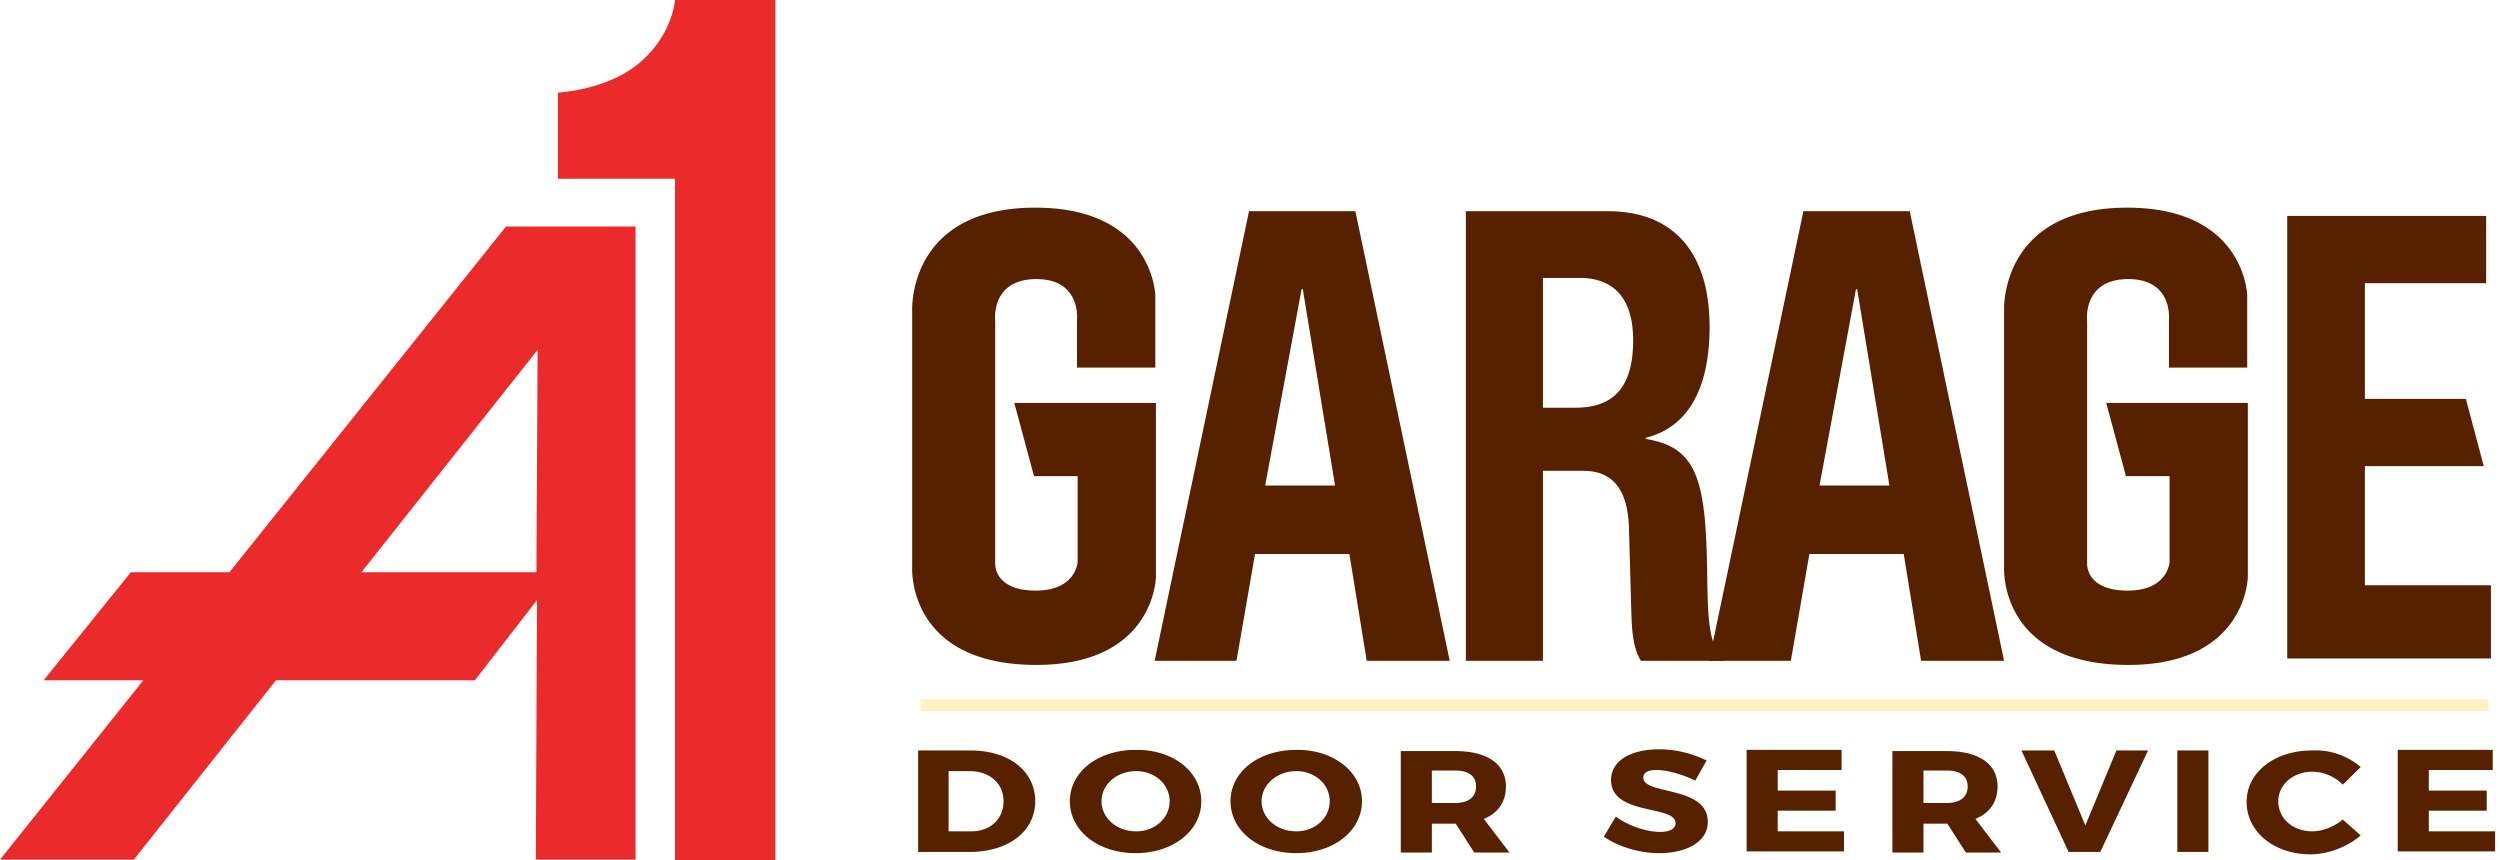
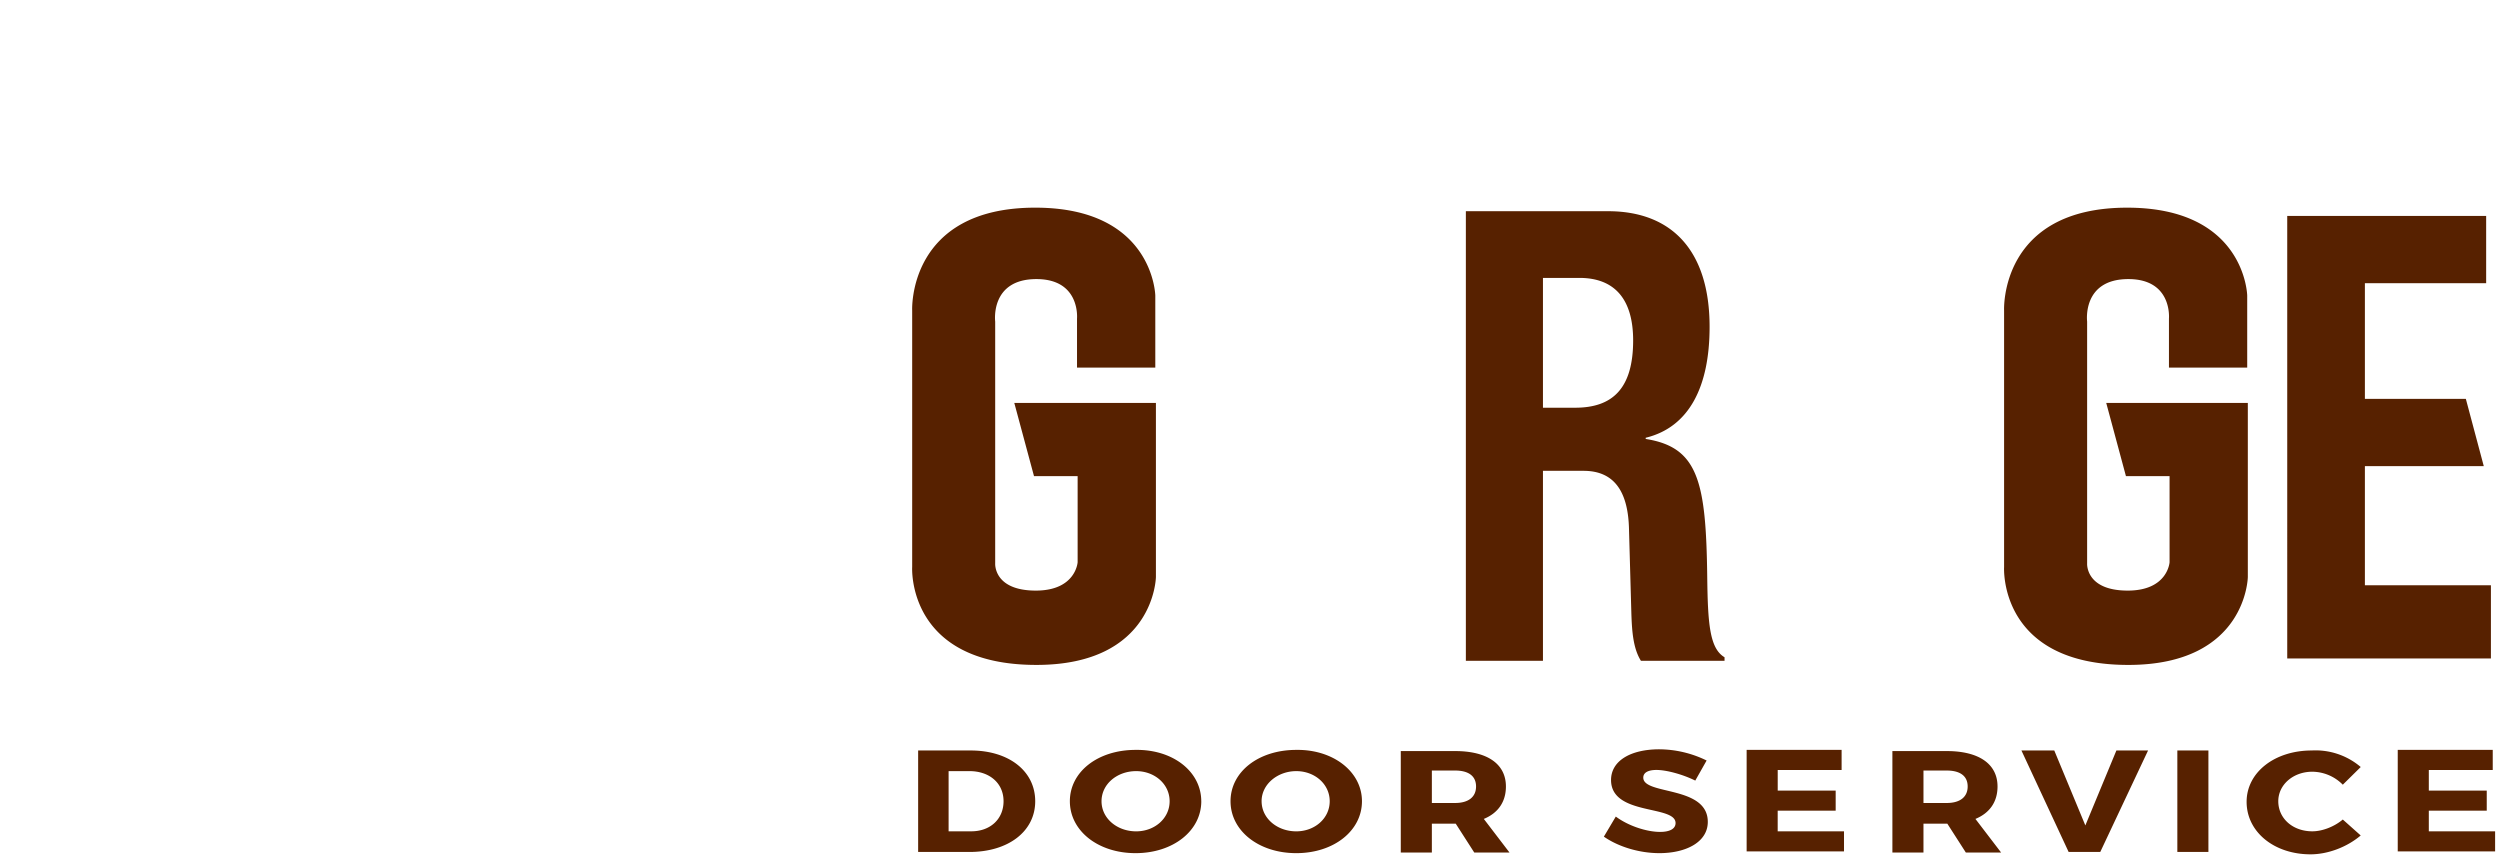
<svg xmlns="http://www.w3.org/2000/svg" width="93" height="32" fill="none">
-   <path d="M46.464 7.857h3.956l3.51 16.725h-3.088l-.645-3.973h-3.51l-.69 3.973h-3.044l3.511-16.725zm.6 10.206h2.6l-1.2-7.308h-.044l-1.356 7.308zM67.086 7.857h3.956l3.51 16.725h-3.088l-.645-3.973h-3.51l-.69 3.973h-3.044l3.511-16.725zm.6 10.206h2.6l-1.2-7.308h-.044l-1.356 7.308z" fill="#572100" />
  <path d="M54.531 7.857h5.289c2.355 0 3.777 1.449 3.777 4.302 0 2.217-.755 3.731-2.377 4.126v.044c1.955.308 2.244 1.58 2.289 5.114.022 1.756.088 2.678.644 3.007v.132h-3.11c-.29-.461-.334-1.098-.356-1.756l-.09-3.204c-.044-1.317-.533-2.107-1.688-2.107h-1.511v7.067H54.53V7.857zm2.867 7.31h1.2c1.377 0 2.155-.703 2.155-2.503 0-1.536-.689-2.326-2-2.326h-1.355v4.828zM92.485 8.055v2.48h-4.511v4.302h3.755l.667 2.502h-4.422v4.433h4.688v2.722h-7.577V8.033h7.4v.022zM36.11 27.918c1.422 0 2.4.768 2.4 1.888 0 1.12-1 1.887-2.445 1.887h-1.91v-3.775h1.955zm-.8 3.007h.822c.711 0 1.2-.46 1.2-1.12 0-.68-.533-1.119-1.267-1.119h-.777v2.24h.022zM44.688 29.806c0 1.097-1.045 1.931-2.445 1.931s-2.444-.834-2.444-1.931c0-1.098 1.044-1.91 2.444-1.91 1.4-.021 2.444.813 2.444 1.91zm-3.711 0c0 .636.577 1.12 1.288 1.12.69 0 1.245-.484 1.245-1.12 0-.637-.556-1.12-1.245-1.12-.71 0-1.288.483-1.288 1.12zM50.665 29.806c0 1.097-1.044 1.931-2.444 1.931s-2.445-.834-2.445-1.931c0-1.098 1.045-1.91 2.445-1.91 1.377-.021 2.444.813 2.444 1.91zm-3.733 0c0 .636.578 1.12 1.289 1.12.689 0 1.244-.484 1.244-1.12 0-.637-.555-1.12-1.244-1.12-.69 0-1.29.483-1.29 1.12zM54.154 30.64h-.889v1.075h-1.156V27.94h2.023c1.2 0 1.888.483 1.888 1.317 0 .57-.289.987-.822 1.207l.956 1.251h-1.311l-.69-1.075zm-.023-.769c.49 0 .778-.22.778-.614 0-.395-.289-.593-.777-.593h-.867v1.207h.867zM63.486 28.291l-.422.747c-.489-.242-1.089-.396-1.444-.396-.29 0-.49.088-.49.286 0 .658 2.4.285 2.4 1.646 0 .746-.8 1.163-1.8 1.163-.755 0-1.533-.241-2.066-.614l.444-.747c.467.351 1.156.571 1.645.571.355 0 .578-.11.578-.33 0-.68-2.4-.263-2.4-1.601 0-.703.71-1.142 1.8-1.142a4.05 4.05 0 011.755.417zM66.131 28.665v.746h2.156v.746H66.13v.768h2.467v.747h-3.622v-3.776h3.533v.747H66.13v.022zM72.442 30.64h-.889v1.075h-1.156V27.94h2.023c1.2 0 1.888.483 1.888 1.317 0 .57-.289.987-.822 1.207l.956 1.251H73.13l-.69-1.075zm-.022-.769c.489 0 .777-.22.777-.614 0-.395-.288-.593-.777-.593h-.867v1.207h.867zM76.953 31.693l-1.756-3.775h1.222l1.156 2.788 1.155-2.788h1.178l-1.778 3.775h-1.177zM80.997 31.693v-3.775h1.156v3.775h-1.156zM87.819 28.533l-.667.658a1.612 1.612 0 00-1.133-.483c-.712 0-1.267.483-1.267 1.098 0 .636.533 1.119 1.267 1.119.377 0 .822-.176 1.133-.439l.666.593c-.488.417-1.2.702-1.866.702-1.356 0-2.378-.834-2.378-1.953 0-1.098 1.045-1.91 2.422-1.91a2.585 2.585 0 011.823.615zM90.352 28.665v.746h2.155v.746h-2.155v.768h2.466v.747h-3.622v-3.776h3.534v.747h-2.378v.022zM40.065 13.674v-1.822s.134-1.47-1.51-1.47c-1.734 0-1.534 1.58-1.534 1.58v8.998s-.067 1.01 1.511 1.01c1.489 0 1.556-1.054 1.556-1.054v-3.204h-1.623l-.733-2.722H43v6.475s-.045 3.27-4.445 3.27c-4.844 0-4.622-3.643-4.622-3.643v-9.547s-.178-3.82 4.578-3.82c4.4 0 4.466 3.27 4.466 3.27v2.679h-2.91zM80.685 13.674v-1.822s.134-1.47-1.51-1.47c-1.734 0-1.534 1.58-1.534 1.58v8.998s-.067 1.01 1.511 1.01c1.489 0 1.556-1.054 1.556-1.054v-3.204h-1.623l-.733-2.722h5.267v6.475s-.045 3.27-4.445 3.27c-4.844 0-4.622-3.643-4.622-3.643v-9.547s-.177-3.82 4.578-3.82c4.4 0 4.466 3.27 4.466 3.27v2.679h-2.91z" fill="#572100" />
-   <path d="M18.821 8.428L8.533 21.289H4.866l-3.244 4.017h3.711L0 31.978h4.978l5.288-6.672h7.4l2.31-2.985-.043 9.657h3.71V8.428h-4.822zm-5.377 12.861l6.555-8.274-.044 8.274h-6.511z" fill="#EB2A2C" />
-   <path d="M25.11 0s-.089 1.383-1.444 2.436c-1.178.922-2.911 1.01-2.911 1.01V6.65h4.355V32h3.733V0H25.11z" fill="#EB2A2C" />
-   <path d="M92.574 26.009h-58.33v.439h58.33v-.44z" fill="#FFF1C3" />
</svg>